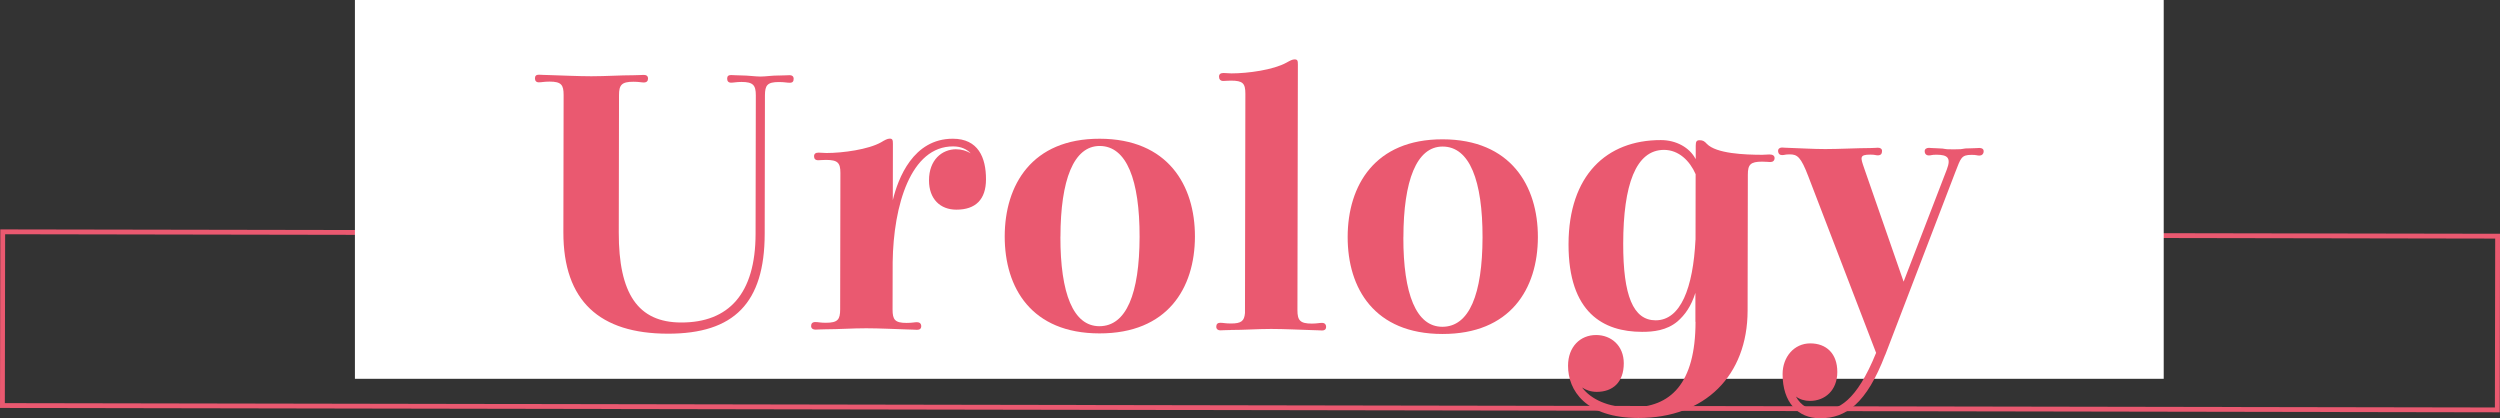
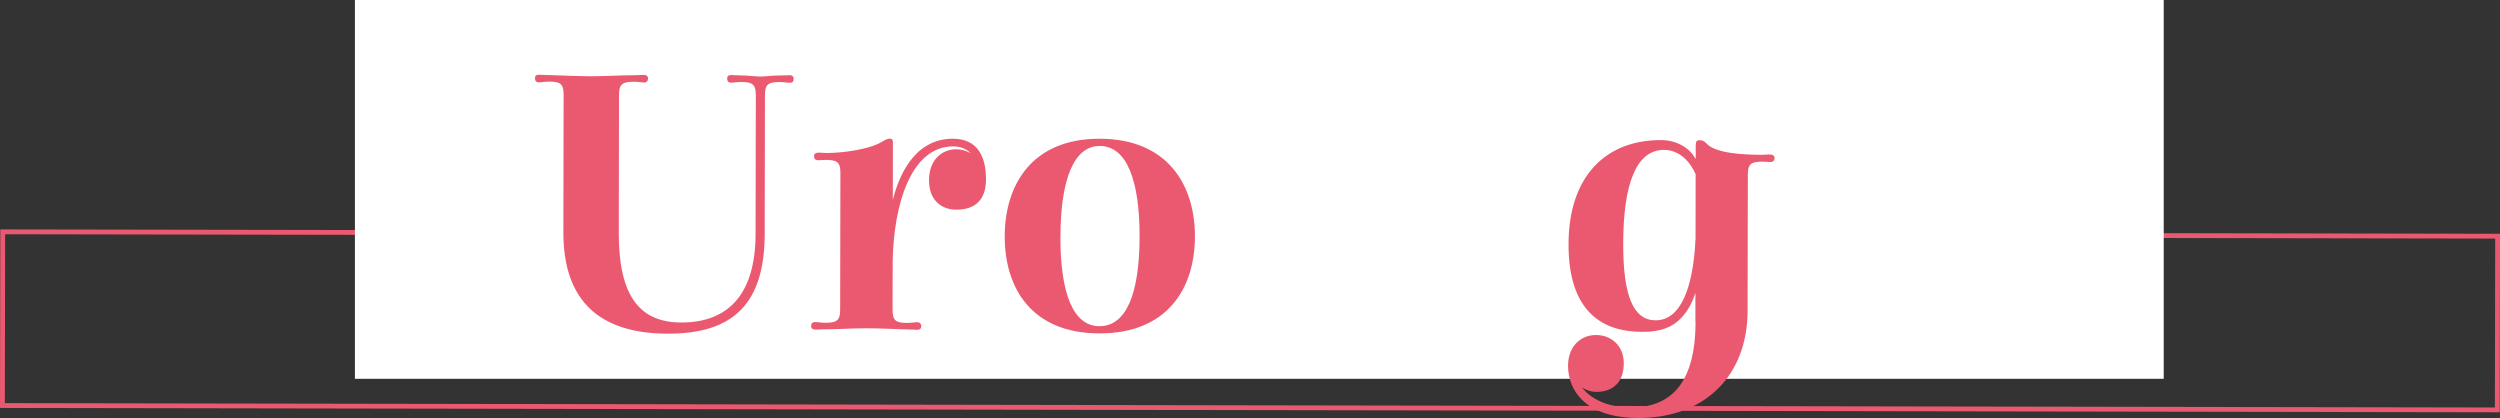
<svg xmlns="http://www.w3.org/2000/svg" id="_イヤー_1" viewBox="0 0 518.08 86.68">
  <rect x="0" y="0" width="518.08" height="86.68" fill="#333333" stroke="none" />
  <defs>
    <style>.cls-1{fill:#fff;}.cls-2{fill:none;stroke:#ea5970;stroke-miterlimit:10;}.cls-3{fill:#ea5970;}</style>
  </defs>
  <rect class="cls-2" x=".53" y="48.5" width="517.02" height="36" transform="translate(.12 -.46) rotate(.1)" />
  <rect class="cls-1" x="73.55" width="374.84" height="78.5" />
  <g>
    <path class="cls-3" d="M161.43,15.65c.88,0,1.89-.07,2.23-.07,.47,0,.81,.23,.81,.75,0,.53-.2,.82-.81,.82-.61,0-1.08-.15-2.23-.15-2.43,0-2.9,.67-2.91,2.77l-.05,28.72c-.03,14.25-6.32,20.69-20.09,20.66-14.04-.02-21.66-6.71-21.63-21.04l.05-28.42c0-2.1-.47-2.78-2.9-2.78-1.15,0-1.62,.15-2.23,.15-.54,0-.81-.3-.81-.83,0-.52,.27-.75,.81-.75,.34,0,1.35,.08,2.23,.08,2.7,.08,5.74,.23,8.64,.24,3.04,0,6.01-.21,8.71-.21,.88,0,1.89-.07,2.16-.07,.54,0,.88,.23,.88,.75s-.27,.82-.88,.82c-.54,0-.95-.15-2.16-.15-2.43,0-2.97,.67-2.97,2.77l-.05,28.5c-.02,12.6,3.95,18.61,12.93,18.62,9.86,.02,15.4-5.97,15.42-18.35l.05-28.72c0-2.1-.54-2.78-2.97-2.78-1.08,0-1.55,.15-2.16,.15-.54,0-.81-.3-.81-.83s.27-.75,.81-.75c.34,0,1.35,.08,2.16,.08,1.28,0,2.97,.23,3.91,.23,1.15,0,2.3-.22,3.85-.22Z" />
    <path class="cls-3" d="M198.19,30.94c1.08,0,2.09,.3,2.97,.83-.81-.83-1.96-1.43-3.64-1.43-8.78-.02-12.37,12.2-12.53,23.98l-.02,9.82c0,2.1,.47,2.78,2.9,2.78,1.15,0,1.62-.15,2.16-.15s.88,.3,.88,.83c0,.53-.34,.75-.88,.75-.34,0-1.28-.08-2.16-.08-2.7-.08-5.4-.23-8.37-.24-2.97,0-5.67,.21-8.37,.21-.88,0-1.82,.07-2.16,.07-.47,0-.88-.23-.88-.75,0-.52,.27-.82,.88-.82s1.01,.15,2.16,.15c2.5,0,2.97-.67,2.98-2.77l.05-28.27c0-2.1-.54-2.7-2.96-2.71-.81,0-1.28,.07-1.62,.07-.61,0-.88-.3-.88-.83,0-.52,.34-.75,.95-.75,.47,0,1.01,.08,1.62,.08,3.38,0,8.71-.73,11.34-2.23,.74-.45,1.29-.75,1.76-.75,.61,0,.67,.3,.67,1.13l-.02,11.62c1.09-4.5,4.21-12.74,12.44-12.73,5.26,0,6.88,3.91,6.87,8.41,0,4.2-2.17,6.3-6.15,6.29-3.31,0-5.67-2.19-5.66-6.08,0-4.2,2.64-6.45,5.68-6.44Z" />
    <path class="cls-3" d="M227.89,28.75c14.11,.02,19.76,9.63,19.74,20.28-.02,10.72-5.71,20.09-19.81,20.06-14.04-.02-19.63-9.41-19.61-20.13,.02-10.65,5.64-20.24,19.68-20.21Zm-8.14,20.31c-.02,11.77,2.67,18.53,8.07,18.54,5.6,0,8.31-6.73,8.34-18.51,.02-11.77-2.67-18.83-8.27-18.84-5.4,0-8.11,7.04-8.13,18.81Z" />
-     <path class="cls-3" d="M255.09,68.39c-.88,0-1.89,.07-2.23,.07-.4,0-.81-.23-.81-.75s.27-.82,.81-.82c.61,0,1.08,.15,2.23,.15,2.16,0,2.77-.52,2.91-2.17l.08-45.45c0-2.17-.54-2.7-2.96-2.71-.74,0-1.21,.07-1.62,.07-.61,0-.88-.38-.88-.9,0-.53,.34-.75,.95-.75,.54,0,1.08,.08,1.62,.08,3.44,0,8.71-.73,11.41-2.23,.81-.45,1.22-.67,1.69-.67,.61,0,.67,.3,.67,1.05l-.09,50.92c0,2.1,.54,2.78,2.97,2.78,1.08,0,1.55-.15,2.16-.15,.47,0,.81,.3,.81,.83s-.34,.75-.81,.75c-.34,0-1.35-.08-2.16-.08-2.7-.08-5.47-.23-8.44-.24-2.9,0-5.6,.22-8.3,.21Z" />
-     <path class="cls-3" d="M298.96,28.87c14.11,.02,19.76,9.63,19.74,20.28-.02,10.72-5.71,20.09-19.81,20.06-14.04-.02-19.63-9.41-19.61-20.13,.02-10.65,5.64-20.24,19.68-20.21Zm-8.14,20.31c-.02,11.77,2.67,18.53,8.07,18.54,5.6,0,8.31-6.73,8.34-18.51,.02-11.77-2.67-18.83-8.27-18.84-5.4,0-8.11,7.04-8.13,18.81Z" />
    <path class="cls-3" d="M351.34,66.69v-6c-.87,2.77-2.16,4.57-3.71,5.92-2.23,1.87-5,2.17-7.36,2.16-7.96-.01-15.25-3.93-15.22-18.18,.03-14.25,7.87-21.58,19.14-21.56,3.24,0,5.94,1.59,7.15,3.84l.07,.08v-2.77c0-.9,.21-1.12,.82-1.12,.68,0,1.01,.23,1.48,.75,1.95,2.03,7.83,2.26,11.47,2.27,.54,0,1.01-.07,1.49-.07,.67,0,1.08,.23,1.08,.75s-.34,.82-.88,.82c-.41,0-.88-.08-1.69-.08-2.43,0-2.97,.6-2.97,2.69l-.05,28.2c-.02,13.42-8.81,22.26-22.65,22.23-10.94-.02-14.57-5.73-14.56-10.83,0-3.9,2.51-6.37,5.82-6.36,3.11,0,5.73,2.19,5.73,5.86,0,3.97-2.31,5.92-5.61,5.92-1.21,0-2.23-.38-3.04-.91,1.88,2.48,5.46,4.13,10.12,4.14,8.24,.01,13.38-4.93,13.4-17.75Zm.03-17.02l.02-13.57c-1.21-2.78-3.5-5.03-6.54-5.04-5.87-.01-8.45,7.26-8.47,19.41-.02,10.8,2.07,15.9,6.72,15.91,5.2,0,7.77-6.74,8.26-16.71Z" />
-     <path class="cls-3" d="M390.68,73.5c-3.87,10.12-8.12,13.19-13.52,13.18-4.59,0-7.76-3.31-7.75-9.16,0-3.52,2.37-6.37,5.75-6.36,3.31,0,5.6,2.11,5.59,5.93,0,3.82-2.58,6-5.68,5.99-1.08,0-2.09-.3-2.9-.91,1.01,1.88,2.76,2.93,5.12,2.93,3.65,0,7.43-1.94,11.5-11.98l-14.04-36.55c-1.54-4.05-2.29-4.58-3.84-4.58-1.08,0-1.01,.15-1.62,.15-.47,0-.81-.3-.81-.9,0-.45,.41-.67,.81-.67,.27,0,.81,.08,1.62,.08,2.63,.08,4.59,.23,7.36,.24,2.9,0,6.75-.21,9.32-.21,.81,0,1.35-.07,1.55-.07,.54,0,.88,.23,.88,.68,0,.6-.27,.9-.88,.9-.47,0-.54-.15-1.55-.15-2.29,0-2.03,.6-1.29,2.77l8.19,23.56,8.95-23.23c.95-2.47,.14-3.07-2.15-3.08-1.01,0-1.08,.15-1.55,.15-.54,0-.88-.3-.88-.9,0-.45,.41-.67,.88-.67,.2,0,.81,.08,1.55,.08,2.63,.08,.81,.23,3.58,.23,2.9,0,1.08-.22,3.71-.22,.74,0,1.35-.07,1.62-.07,.54,0,.88,.23,.88,.68,0,.6-.41,.9-.88,.9-.54,0-.54-.15-1.62-.15-2.16,0-2.23,.67-3.38,3.59l-14.51,37.85Z" />
  </g>
</svg>